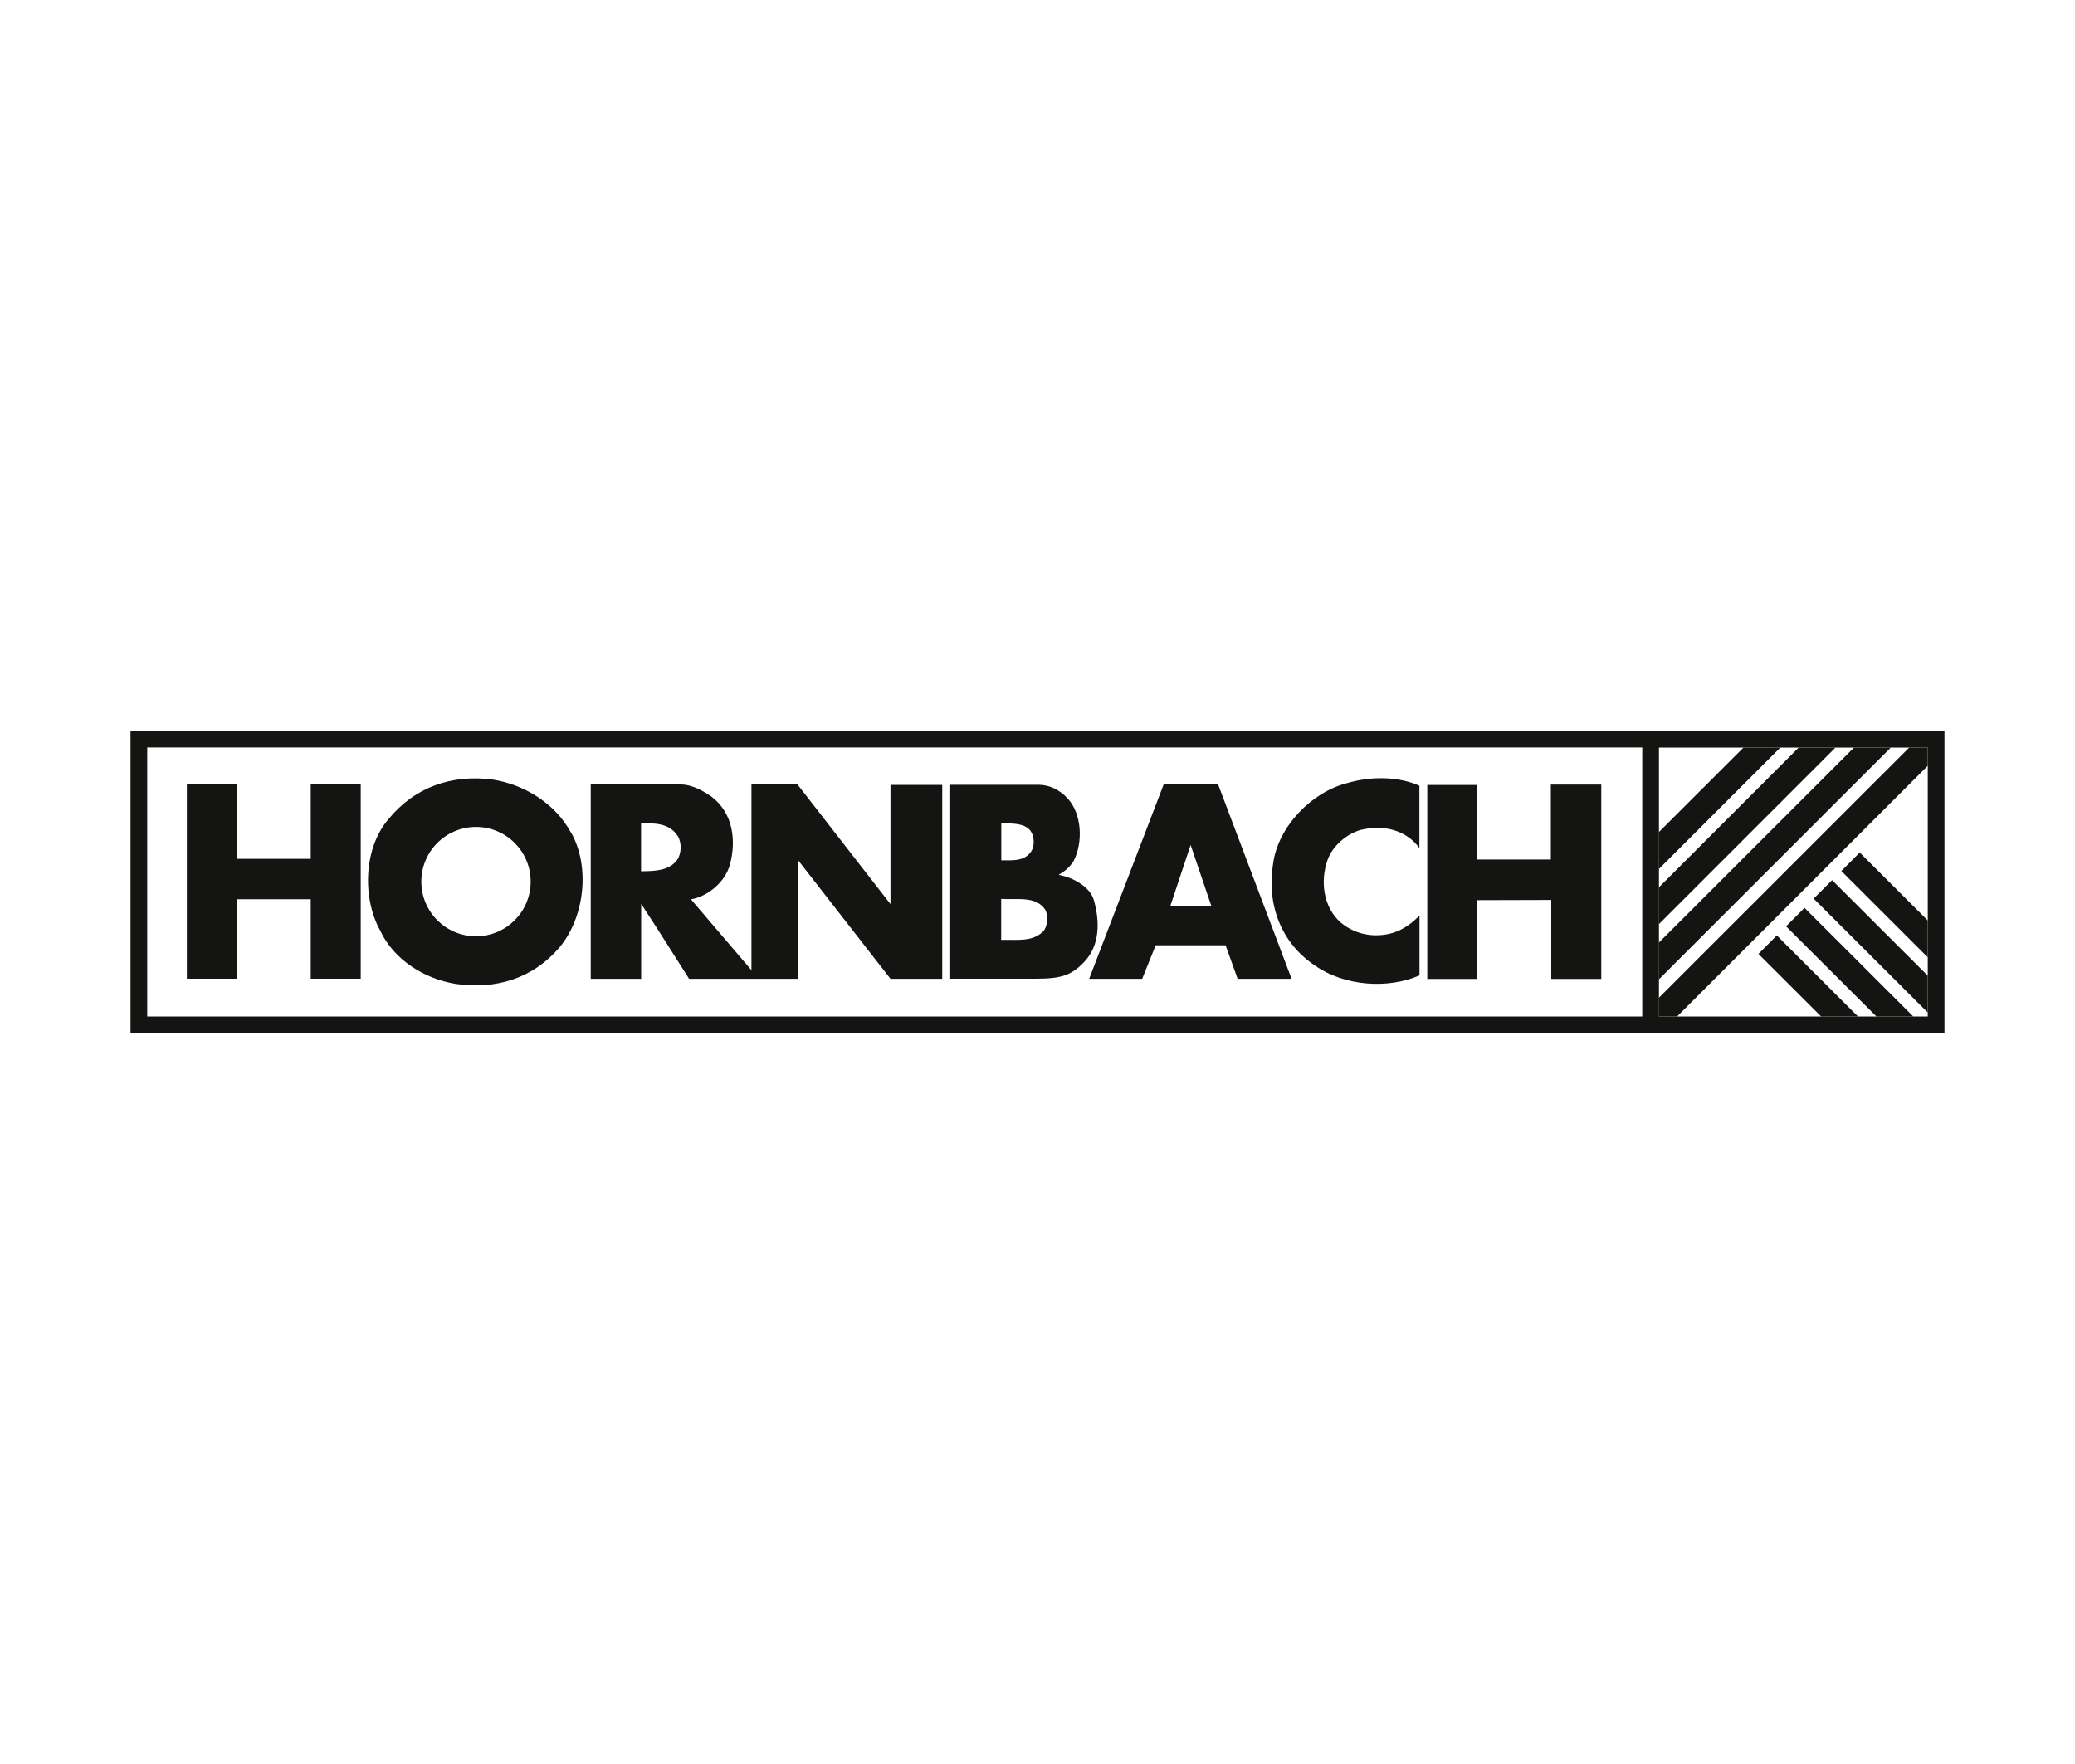
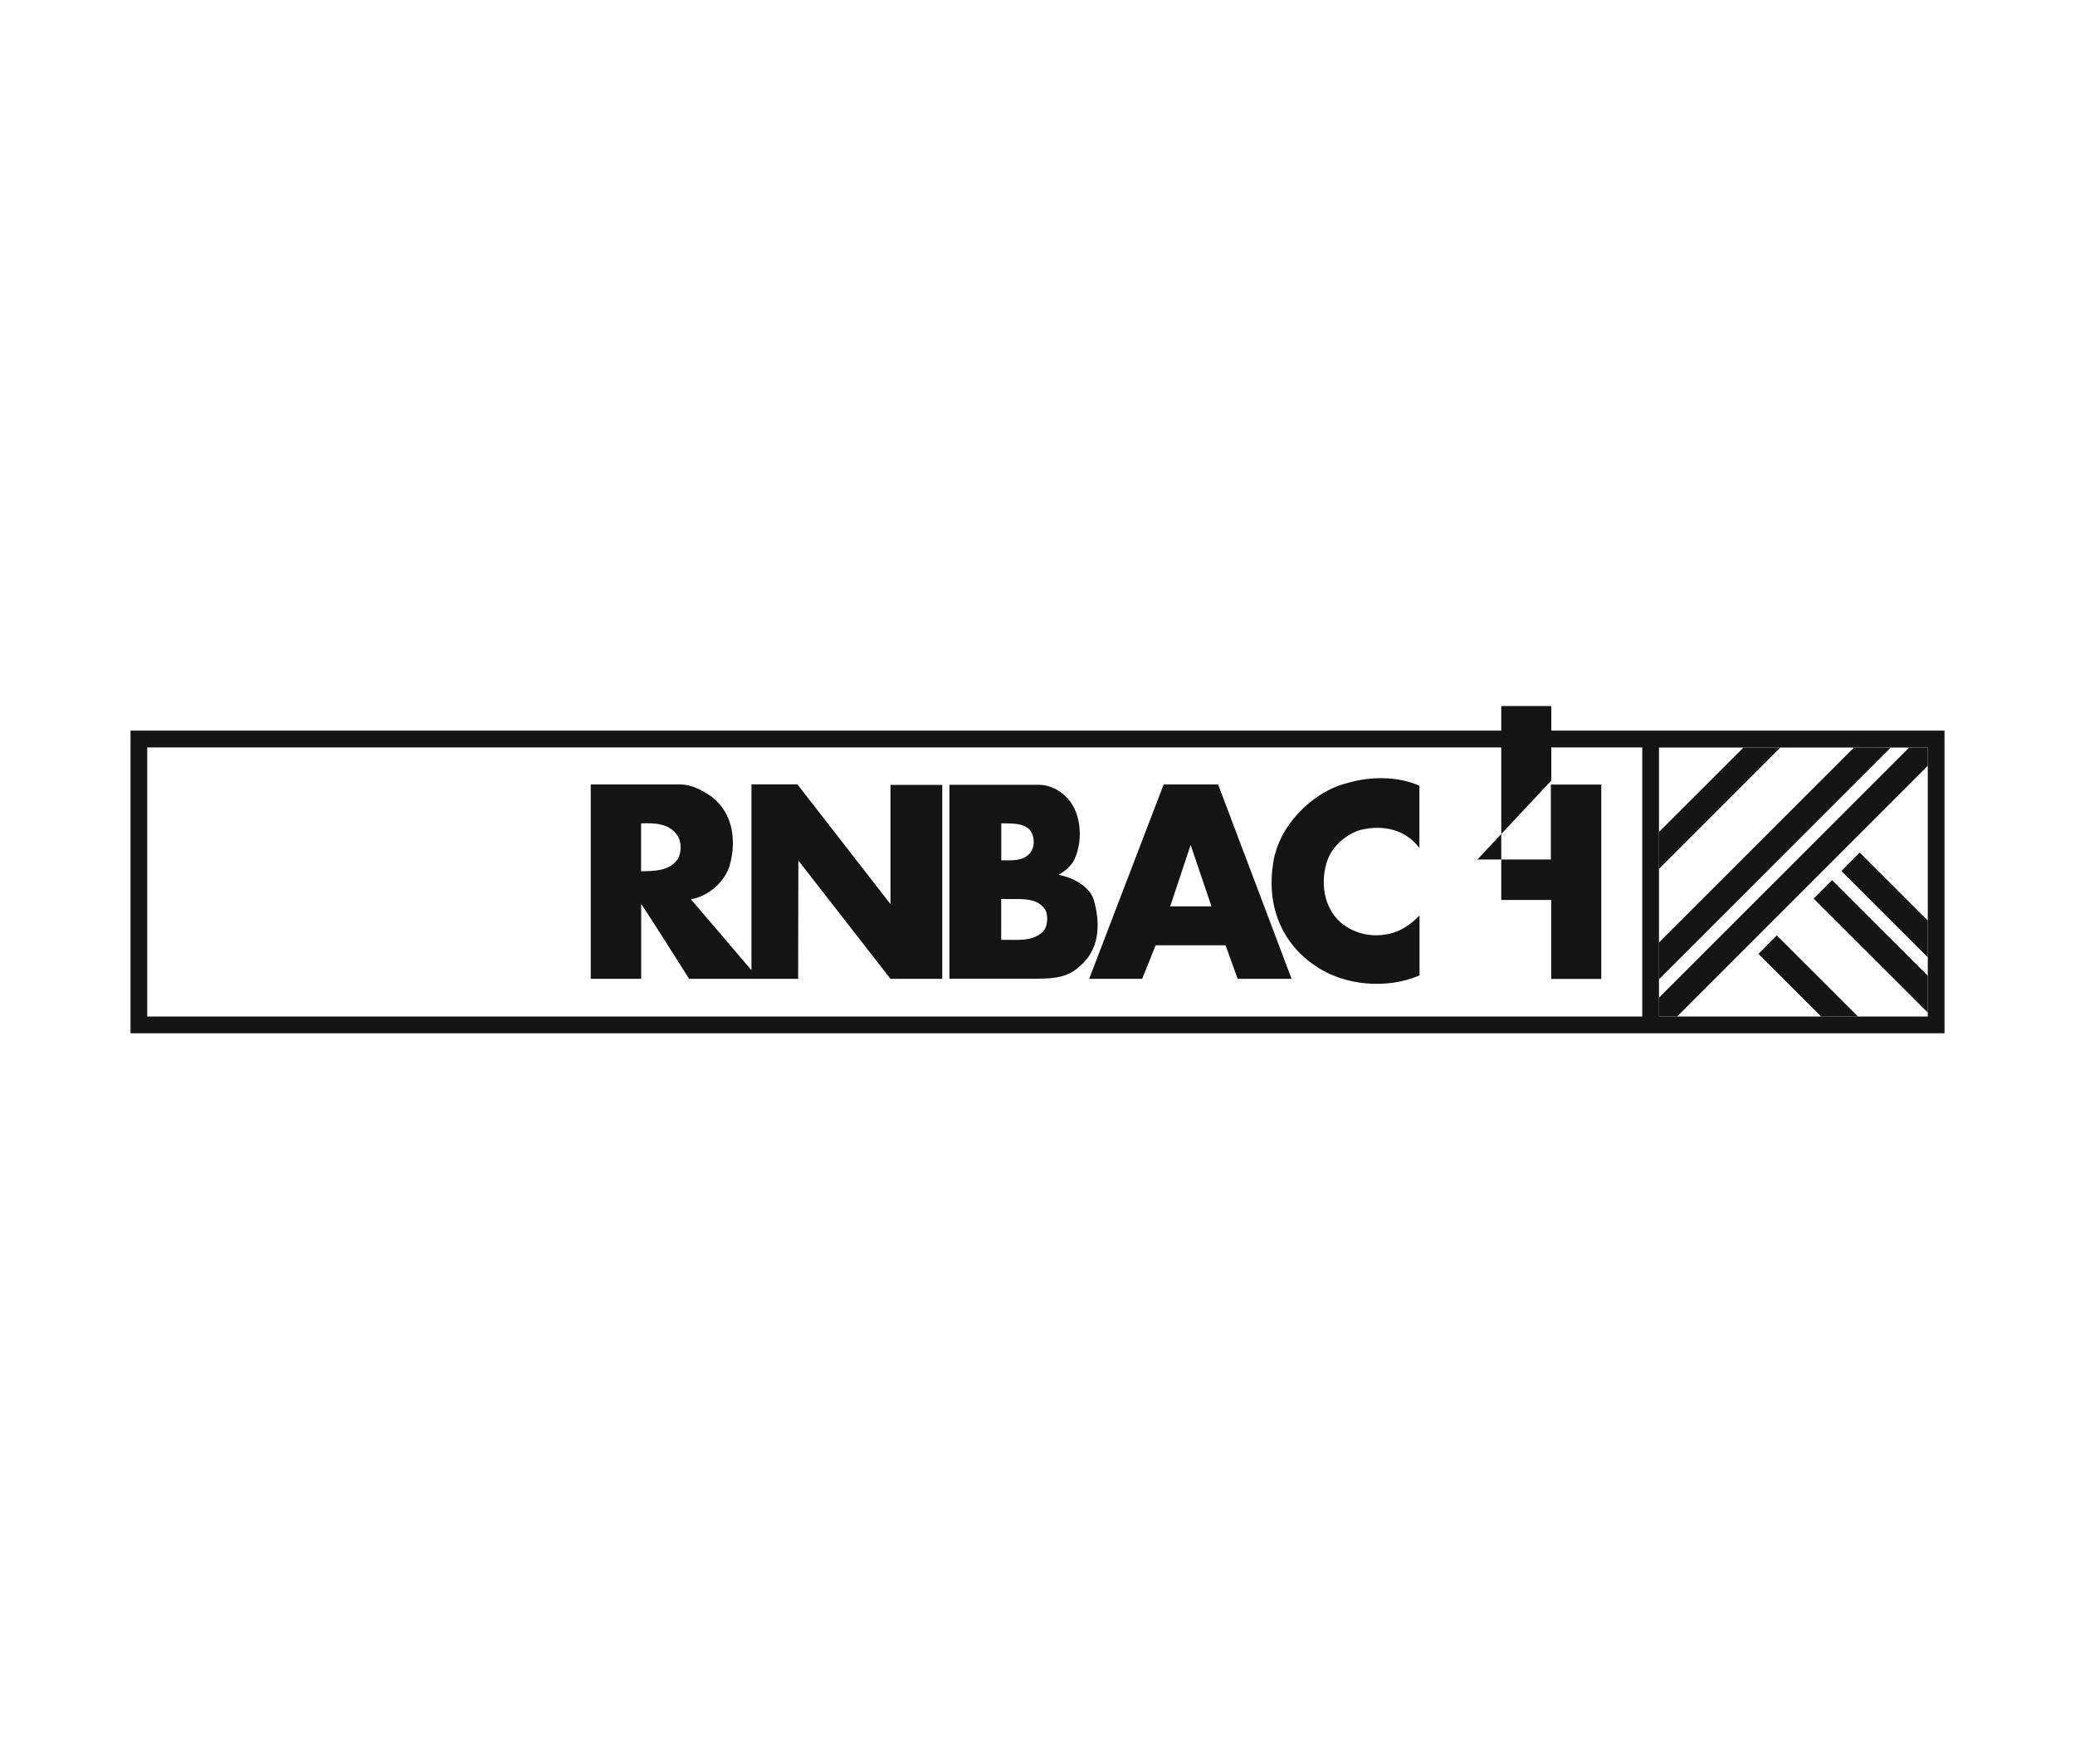
<svg xmlns="http://www.w3.org/2000/svg" id="Ebene_4" viewBox="0 0 200 170">
  <defs>
    <style>.cls-1{fill:#141413;stroke-width:0px;}</style>
  </defs>
  <polygon class="cls-1" points="159.89 97.96 161.65 97.96 185.81 73.8 185.81 72.04 184.02 72.04 159.89 96.16 159.89 97.96" />
  <polygon class="cls-1" points="159.89 94.39 182.25 72.04 178.7 72.04 159.89 90.84 159.89 94.39" />
-   <polygon class="cls-1" points="159.89 89.07 176.92 72.04 173.37 72.04 159.89 85.52 159.89 89.07" />
  <polygon class="cls-1" points="159.89 83.75 171.6 72.04 168.05 72.04 159.89 80.19 159.89 83.75" />
  <polygon class="cls-1" points="177.48 83.94 185.81 92.26 185.81 88.71 179.25 82.16 177.48 83.94" />
  <polygon class="cls-1" points="174.81 86.6 185.81 97.58 185.81 94.03 176.59 84.82 174.81 86.6" />
-   <polygon class="cls-1" points="172.15 89.27 180.86 97.96 184.41 97.96 173.93 87.49 172.15 89.27" />
  <polygon class="cls-1" points="169.49 91.93 175.53 97.96 179.08 97.96 171.26 90.15 169.49 91.93" />
  <path class="cls-1" d="M187.41,70.41H12.58v29.17s174.84,0,174.84,0v-29.17ZM158.3,97.96H14.19v-25.93h144.1v25.93ZM185.81,97.96h-25.91v-25.92h25.91v25.92Z" />
  <path class="cls-1" d="M136.81,75.7v6.02c-1.34-1.78-3.5-2.27-5.67-1.74-1.35.39-2.7,1.54-3.18,2.89-.72,2.02-.43,4.53,1.25,6.02,1.25,1.06,2.94,1.49,4.67,1.11,1.11-.24,2.12-.91,2.94-1.78v5.78c-3.08,1.35-7.27,1.01-10.02-.91-3.37-2.22-4.72-5.97-4.09-9.87.48-3.56,3.71-6.89,7.13-7.75,2.26-.67,4.9-.67,6.97.25h0Z" />
-   <path class="cls-1" d="M22.82,82.77c2.32,0,4.77,0,7.13,0,0-2.36,0-4.77,0-7.18h4.82v18.73h-4.82v-7.66c-2.32,0-4.62,0-7.08,0v7.66h-4.86v-18.73h4.82v7.18h0Z" />
-   <path class="cls-1" d="M142.4,82.83c2.32,0,4.72,0,7.08,0v-7.22h4.86v18.73h-4.82v-7.61c-2.32,0-4.82.02-7.13.02,0,2.45,0,5.02,0,7.59h-4.82v-18.69h4.82v7.19h0Z" />
+   <path class="cls-1" d="M142.4,82.83c2.32,0,4.72,0,7.08,0v-7.22h4.86v18.73h-4.82v-7.61h-4.82v-18.69h4.82v7.19h0Z" />
  <path class="cls-1" d="M68.67,76.85c1.97,1.54,2.31,4.14,1.69,6.45-.43,1.64-2.07,3.08-3.76,3.37l5.83,6.83v-17.91s4.43,0,4.43,0l8.97,11.54c0-3.73,0-7.69,0-11.49h4.99v18.69h-4.99l-8.88-11.4-.02,11.4h-10.51c-1.54-2.41-3.03-4.82-4.62-7.22v7.22s-4.86,0-4.86,0v-18.73c2.79,0,6.31,0,8.65,0,1.12,0,2.19.61,3.1,1.25h0ZM65.31,80.55c-.77-1.2-2.17-1.25-3.52-1.2v4.62c1.14-.03,2.66.01,3.48-1.1.43-.63.45-1.69.04-2.33h0Z" />
  <path class="cls-1" d="M124.49,94.33h-5.2l-1.16-3.23h-6.74l-1.3,3.23h-5.11l7.18-18.73h5.25l7.08,18.73h0ZM116.77,87.35l-2.01-5.92-1.97,5.92c1.3,0,2.69,0,3.98,0h0Z" />
  <path class="cls-1" d="M102.9,76.94c1.39,1.5,1.5,4.24.59,6.02-.34.58-.87,1.01-1.45,1.35,1.35.24,3.03,1.13,3.4,2.46.55,1.97.64,4.36-1.03,6.03-1.17,1.17-2.08,1.52-4.55,1.52-2.91,0-5.57,0-8.35,0v-18.69h8.59c1.05,0,2.04.49,2.79,1.3h0ZM99.54,80.51c-.35-1.22-1.88-1.16-3.03-1.16v3.56c1.01,0,2.07.1,2.74-.67.39-.43.48-1.08.29-1.73h0ZM100.79,87.74c-.87-1.44-2.75-1.01-4.29-1.11v3.95c1.44-.05,2.99.24,4.05-.82.43-.48.48-1.4.24-2.02h0Z" />
-   <path class="cls-1" d="M55.04,80.22c1.88,3.32,1.3,8.19-1.11,11.08-2.55,2.99-6.12,4.09-10.02,3.52-2.94-.48-5.92-2.26-7.27-5.15-1.73-3.13-1.59-7.9.77-10.69,2.55-3.13,6.12-4.38,10.11-3.85,2.99.48,5.97,2.26,7.51,5.1h0ZM40.61,84.96c0,2.91,2.36,5.27,5.27,5.27s5.27-2.36,5.27-5.27-2.36-5.27-5.27-5.27-5.27,2.36-5.27,5.27h0Z" />
</svg>